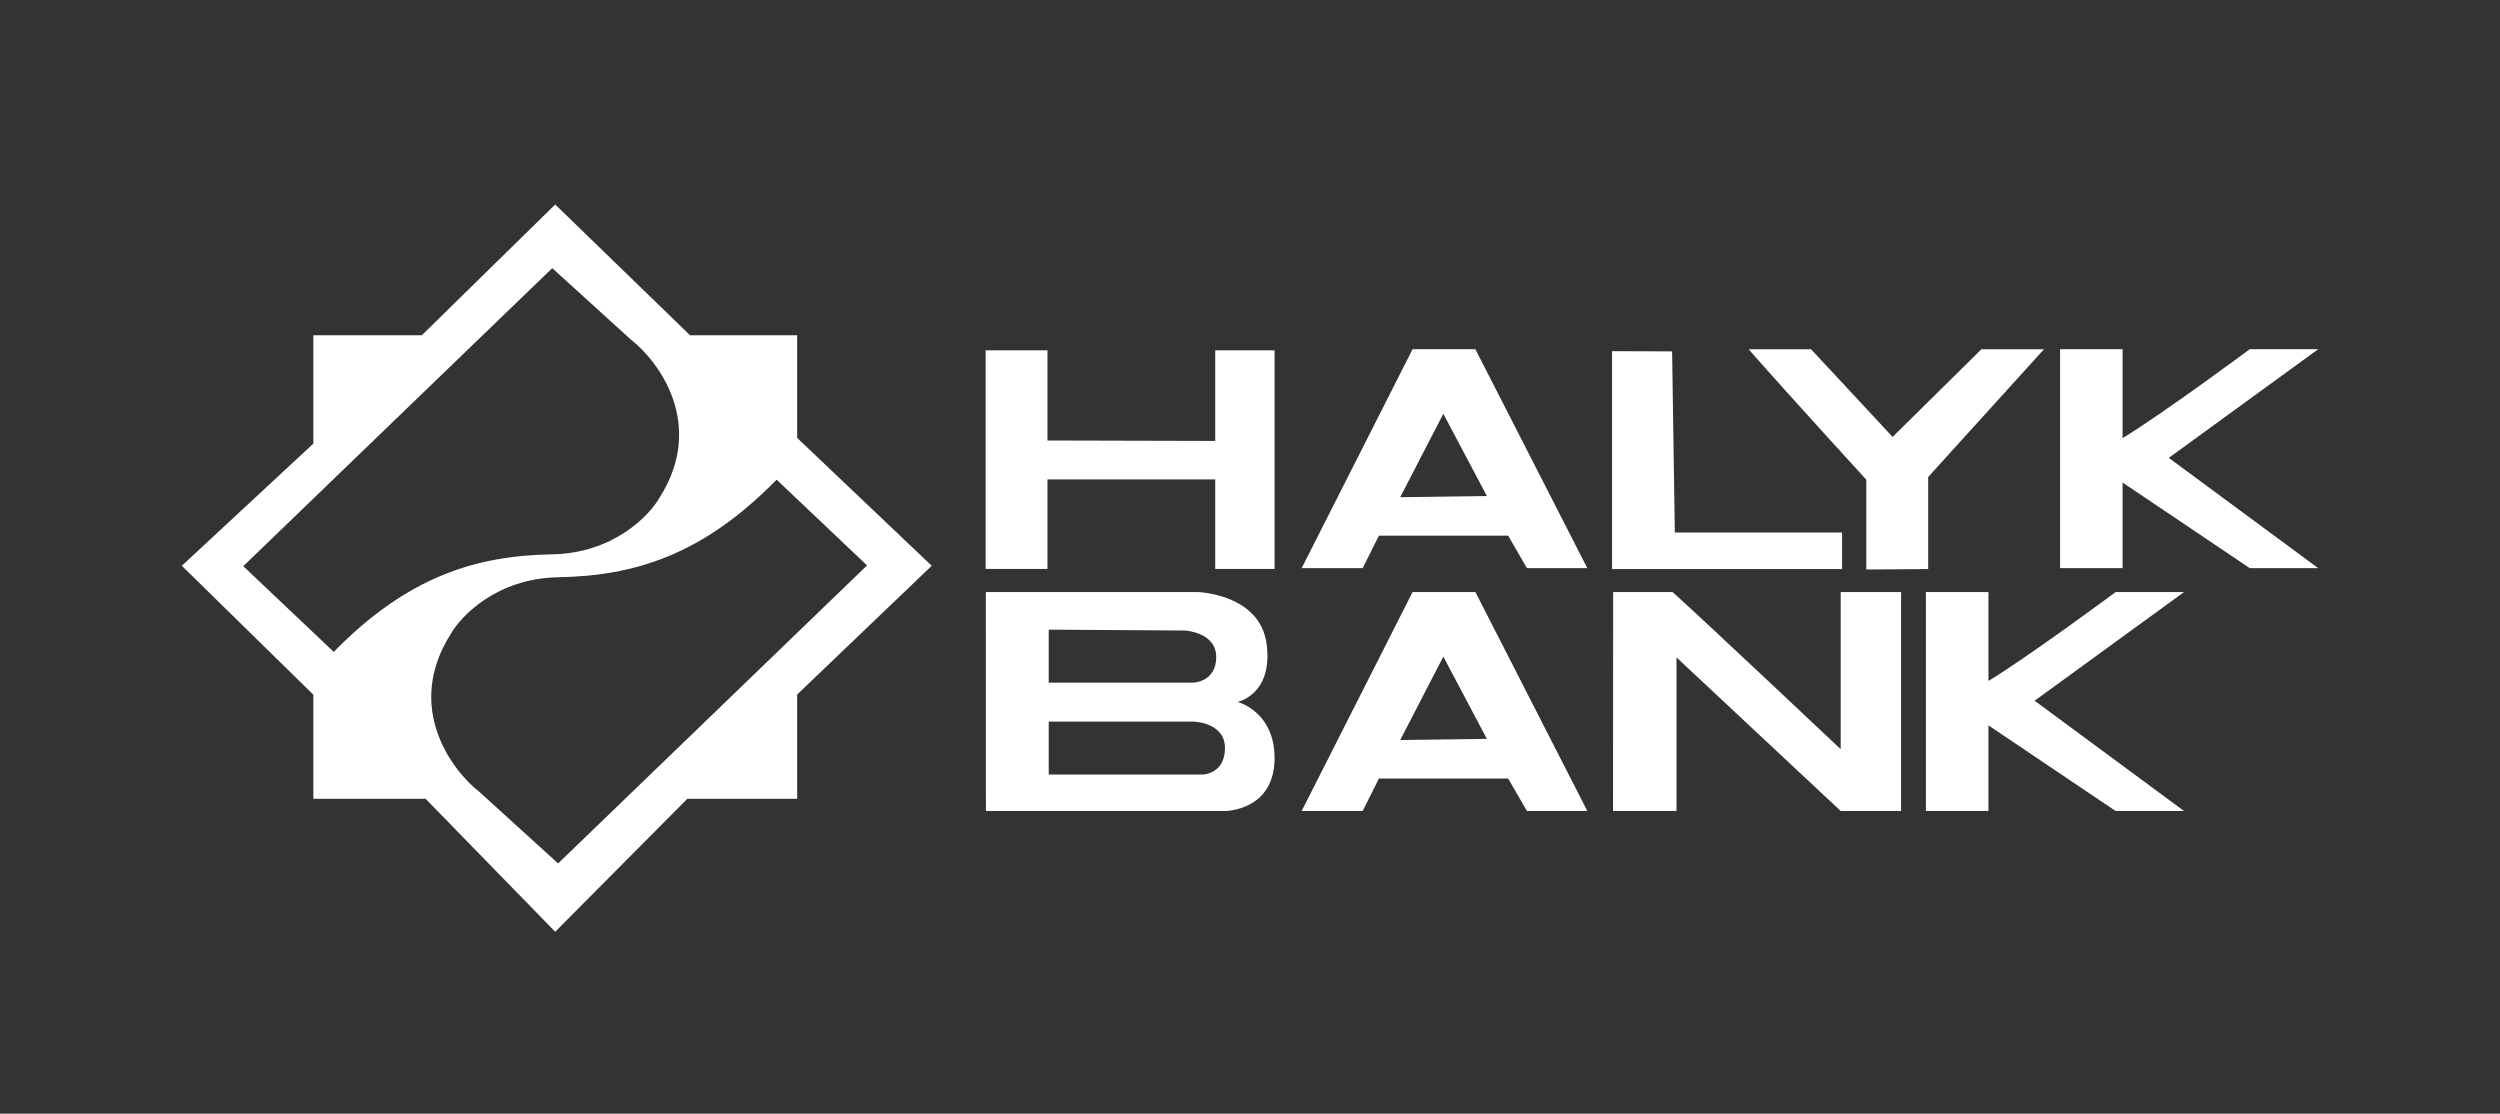
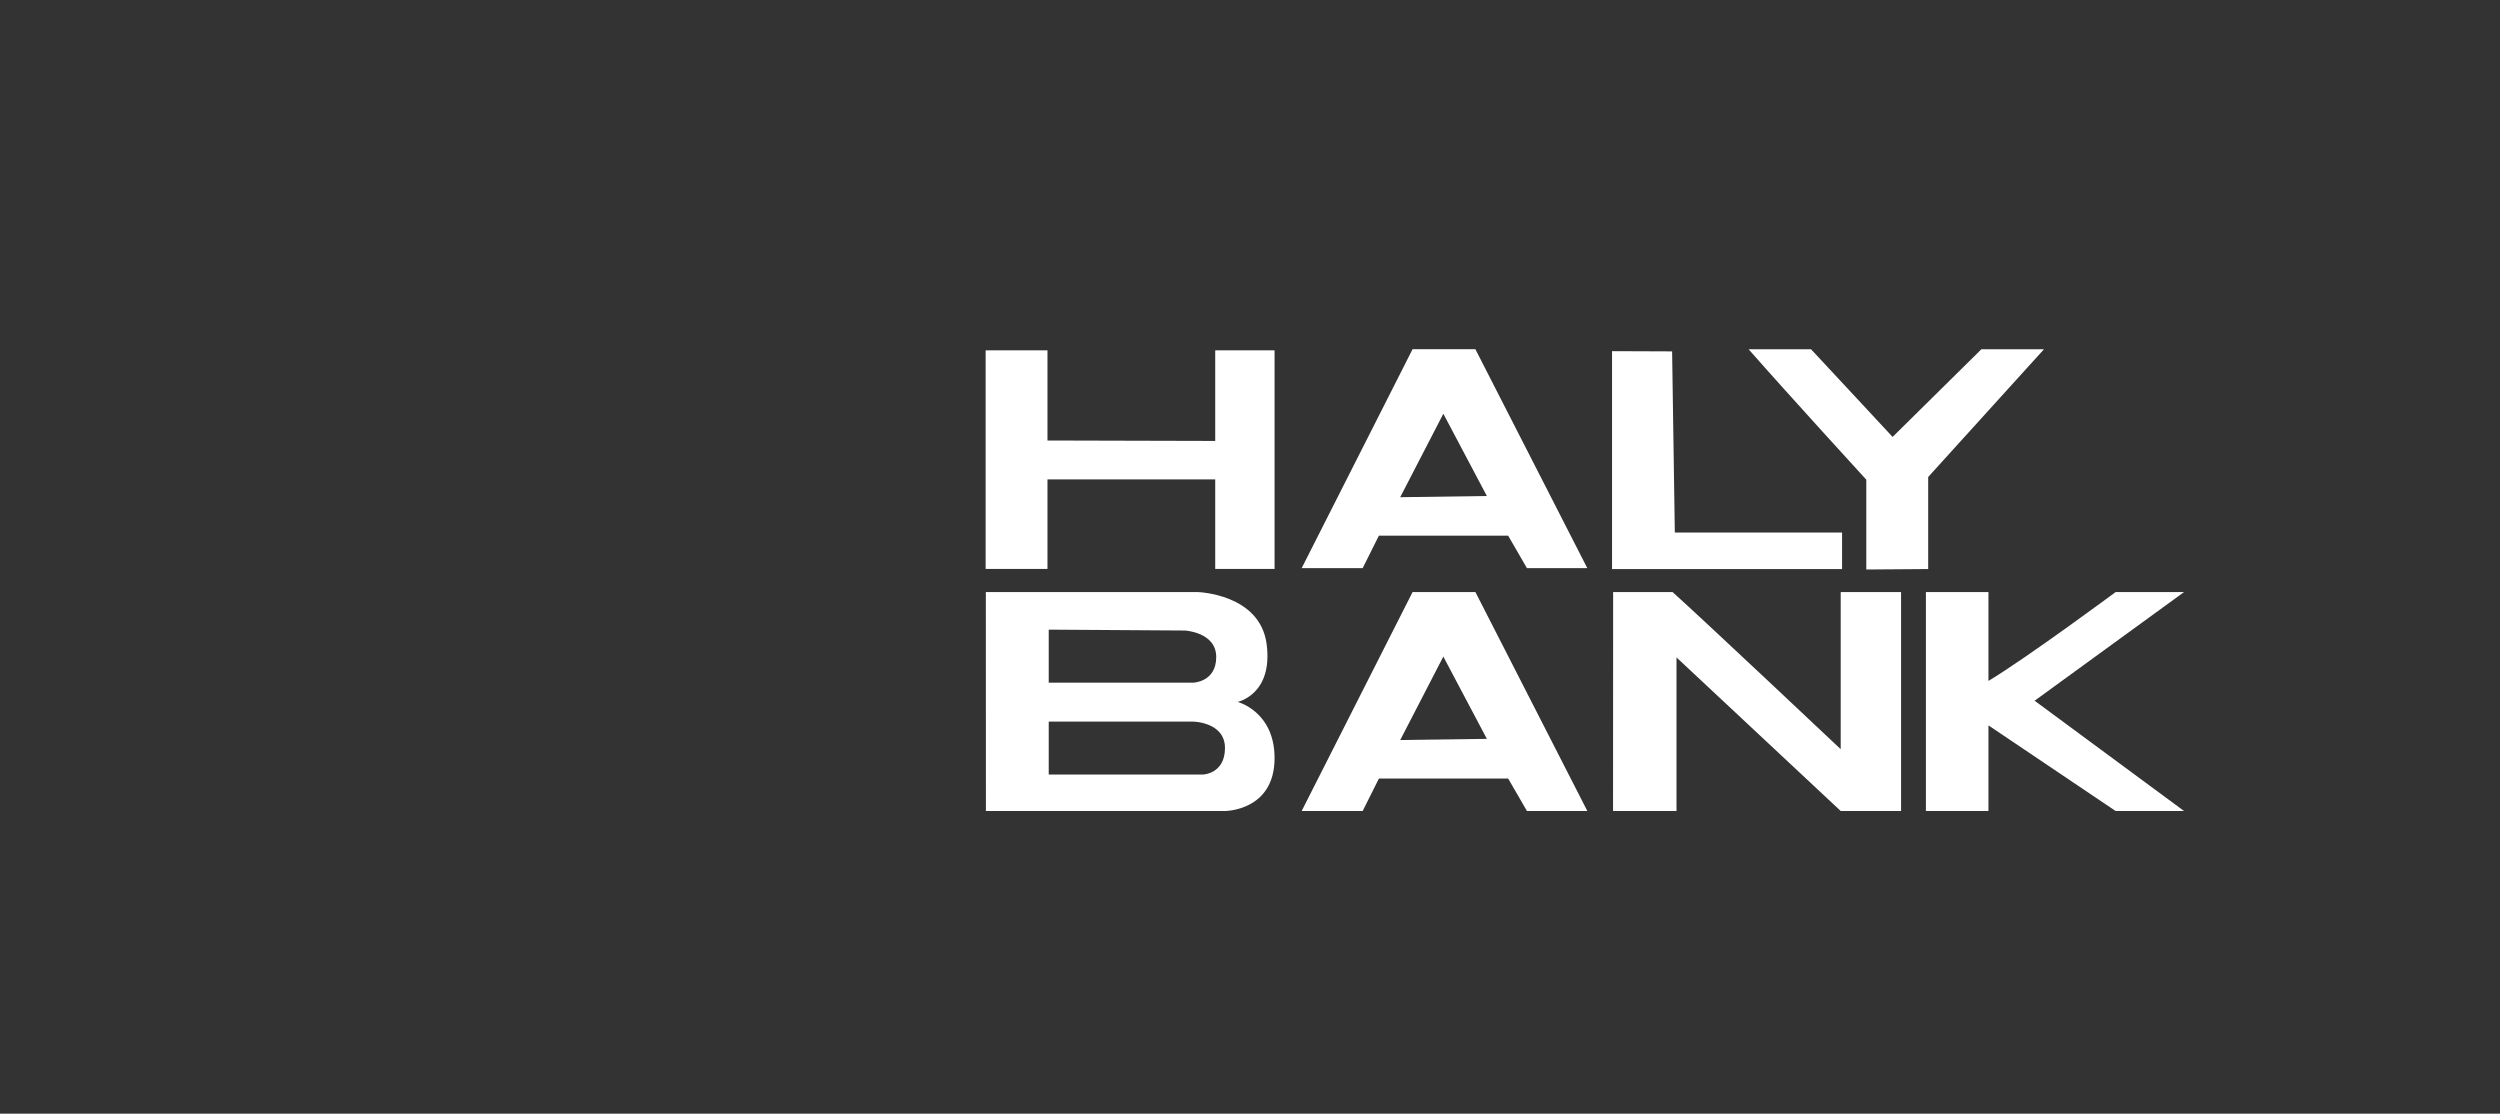
<svg xmlns="http://www.w3.org/2000/svg" width="110" height="49" viewBox="0 0 110 49" fill="none">
  <rect x="0" y="0" width="110" height="49" fill="#333333" stroke="none" />
  <path fill-rule="evenodd" clip-rule="evenodd" d="M46.089 15.414V19.382L53.47 19.401V15.414H56.081V25.033H53.47V21.093H46.089V25.033H43.368V15.414H46.089ZM73.573 15.461L73.692 23.432H81.051V25.038H70.93V15.451L73.573 15.461ZM83.274 19.225L87.181 15.367H89.935L84.84 20.988V25.038L82.117 25.058V21.107C82.117 21.107 78.638 17.303 76.939 15.367H79.685C80.34 16.064 83.274 19.225 83.274 19.225ZM52.698 26.051C52.698 26.051 55.441 26.125 55.732 28.342C56.023 30.559 54.456 30.884 54.456 30.884C54.456 30.884 56.081 31.302 56.081 33.355C56.081 35.684 53.899 35.684 53.899 35.684H43.38L43.377 26.051H52.698ZM69.843 35.684H67.186L66.359 34.256H60.672L59.957 35.684H57.273L62.153 26.051H64.918L69.843 35.684ZM80.991 32.964V26.051H83.647V35.684H80.992L73.766 28.926V35.684H70.974L70.978 26.051H73.594C74.908 27.227 80.991 32.964 80.991 32.964ZM87.492 26.051V29.961C89.205 28.93 93.088 26.051 93.088 26.051H96.098L89.524 30.832L96.098 35.684H93.088L87.492 31.916V35.684H84.74V26.051H87.492ZM46.144 27.704V30.038H52.501C52.501 30.038 53.514 30.012 53.514 28.912C53.514 27.812 52.134 27.743 52.134 27.743L46.144 27.704ZM63.507 28.89L61.609 32.562L65.422 32.51L63.507 28.89ZM46.144 31.751V34.081H52.919C52.919 34.081 53.899 34.059 53.899 32.914C53.899 31.769 52.501 31.751 52.501 31.751H46.144Z" fill="white" />
-   <path d="M102.001 15.365H98.99C98.99 15.365 95.108 18.244 93.394 19.276V15.365H90.643V24.999H93.394V21.231L98.99 24.999H102.001L95.427 20.146L102.001 15.365Z" fill="white" />
  <path fill-rule="evenodd" clip-rule="evenodd" d="M69.842 24.999H67.186L66.359 23.57H60.671L59.957 24.999H57.273L62.153 15.365H64.917L69.842 24.999ZM63.507 18.205L61.609 21.877L65.422 21.824L63.507 18.205Z" fill="white" />
-   <path fill-rule="evenodd" clip-rule="evenodd" d="M30.362 14.751L24.429 8.998L18.56 14.751H13.787V19.519L8 24.894L13.787 30.567V35.148H18.727L24.429 40.998L30.242 35.148H35.075V30.559L40.996 24.894L35.075 19.268V14.751H30.362ZM10.704 24.912L14.684 28.683C17.935 25.366 20.94 24.448 24.299 24.39C26.985 24.343 28.578 22.69 29.038 21.869C31.042 18.681 29.009 15.912 27.742 14.927L24.299 11.799L10.704 24.912ZM34.171 21.106L38.151 24.877L24.557 37.99L21.114 34.862C19.847 33.877 17.814 31.108 19.817 27.92C20.277 27.099 21.87 25.446 24.557 25.399C27.916 25.341 30.921 24.424 34.171 21.106Z" fill="white" />
</svg>